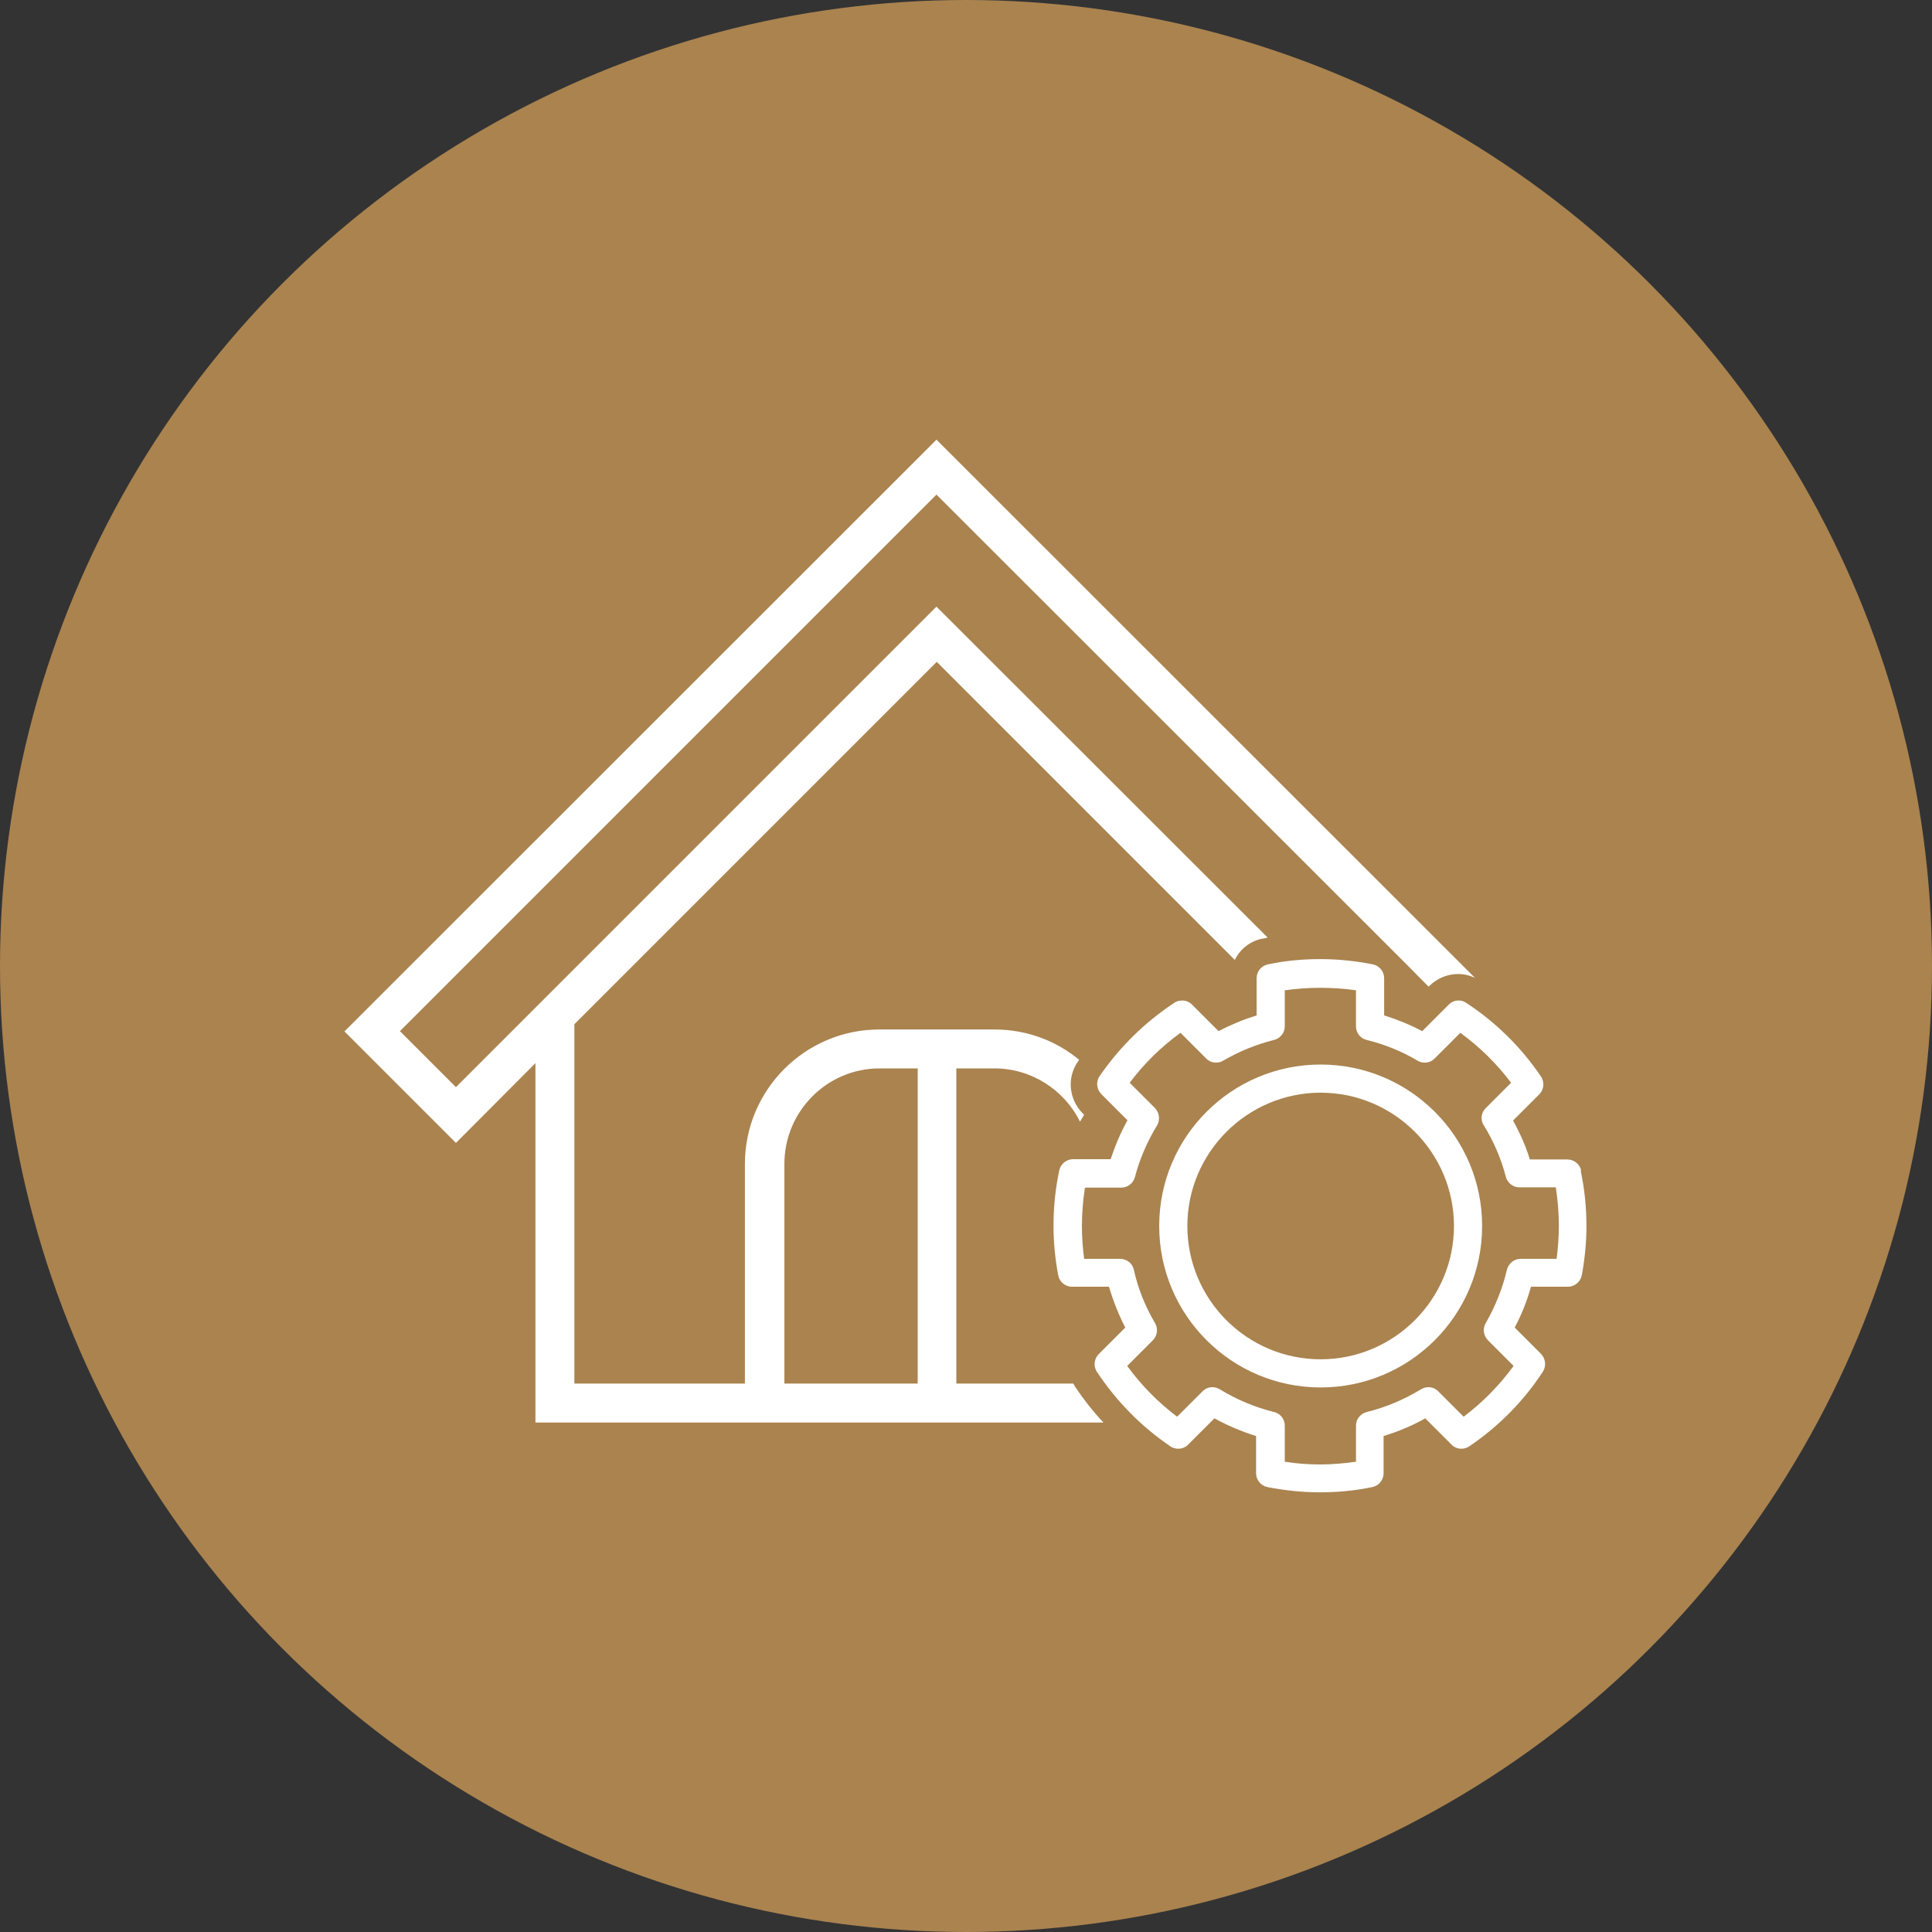
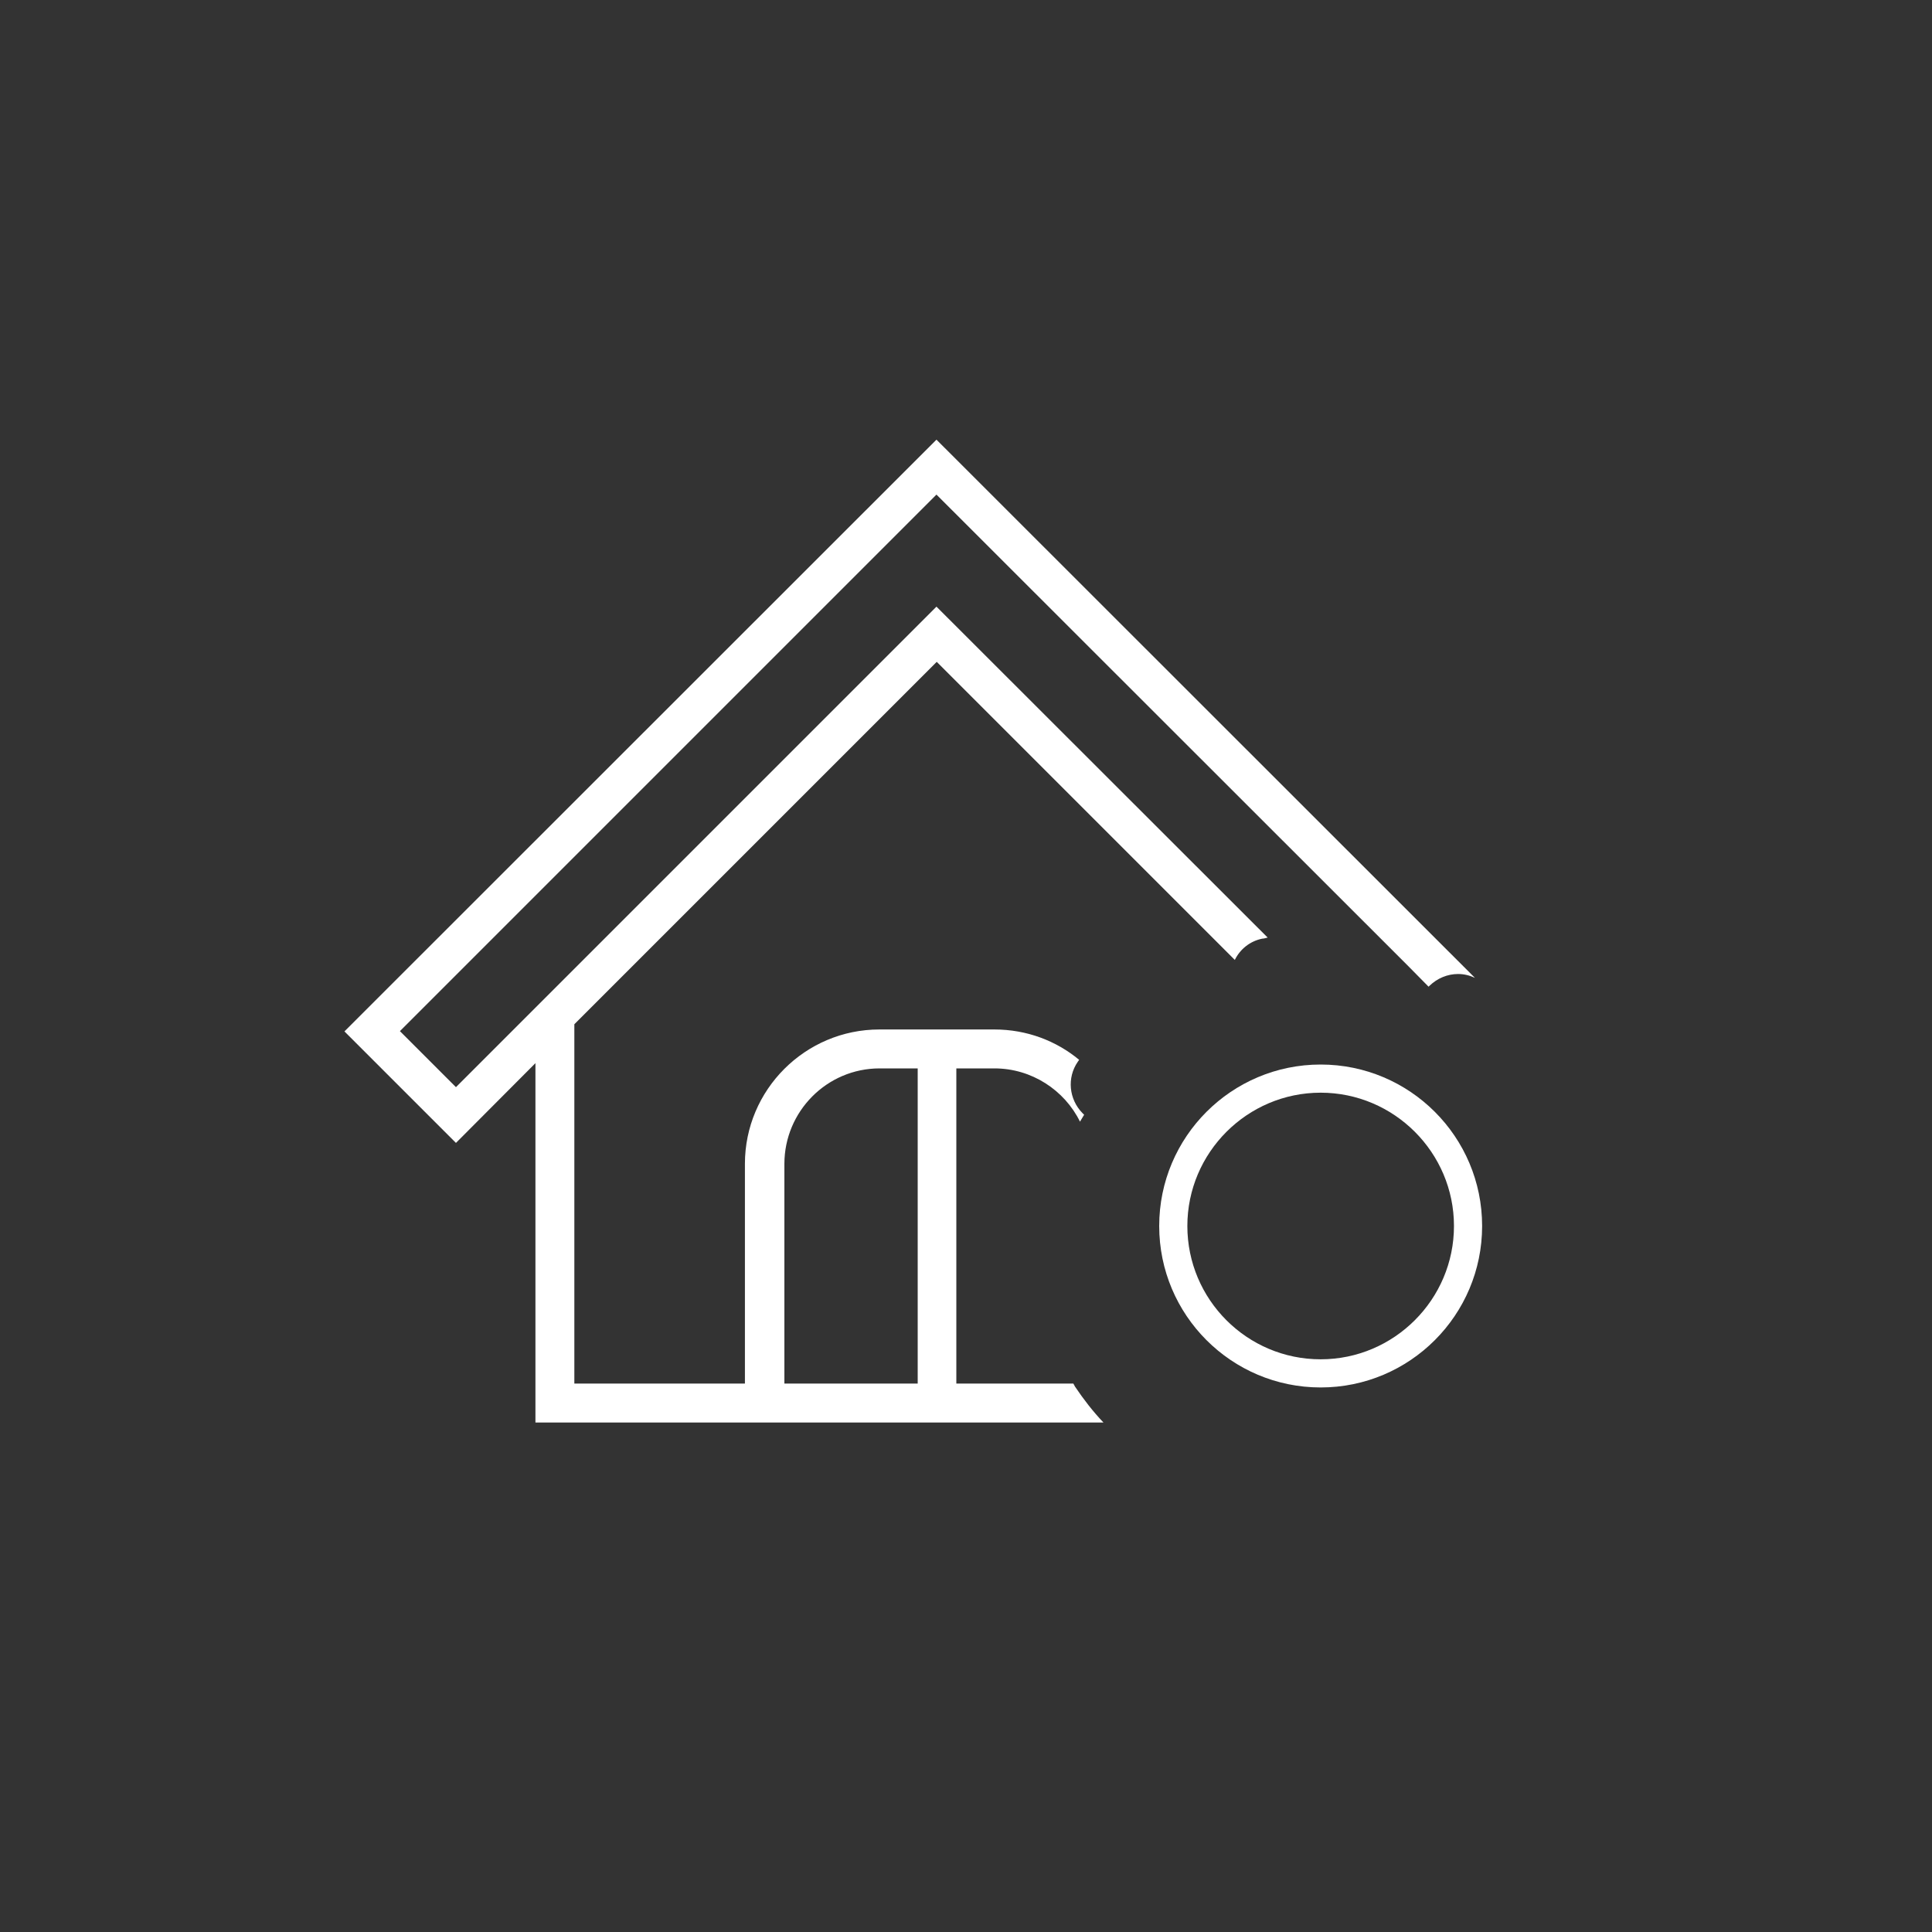
<svg xmlns="http://www.w3.org/2000/svg" id="Layer_1" data-name="Layer 1" viewBox="0 0 70 70">
  <rect x="0" y="0" width="70" height="70" fill="#333333" stroke="none" />
  <defs>
    <style>
      .cls-1 {
        fill: #fff;
      }

      .cls-1, .cls-2 {
        stroke-width: 0px;
      }

      .cls-2 {
        fill: #aa834f;
      }
    </style>
  </defs>
-   <circle class="cls-2" cx="35" cy="35" r="35" />
  <g>
    <path class="cls-1" d="M38.9,50.13h-4.25v-11.42h1.38c1.35,0,2.54.79,3.1,1.93.05-.09.1-.16.15-.25l-.06-.06c-.49-.5-.57-1.28-.17-1.86.02-.02.03-.05.05-.07-.83-.69-1.9-1.1-3.07-1.1h-4.17c-2.68,0-4.87,2.18-4.87,4.87v7.96h-6.18v-13.02l13.13-13.13,10.8,10.8c.19-.39.55-.68.99-.77.07,0,.14-.03.2-.04l-12-11.99-17.41,17.41-2.03-2.03,19.44-19.44,16.14,16.13.97.97.72.73.03-.03c.29-.28.66-.43,1.04-.43.21,0,.42.05.61.14l-19.51-19.5-21.45,21.44,4.04,4.04,2.88-2.89v13.02h20.58c-.39-.41-.72-.84-1.03-1.3-.02-.04-.04-.07-.06-.11ZM33.25,50.13h-4.83v-7.96c0-1.9,1.54-3.46,3.45-3.46h1.38v11.42Z" />
-     <path class="cls-1" d="M57.29,42.41c-.05-.23-.26-.4-.5-.4h-1.36c-.15-.49-.36-.96-.61-1.41l.95-.95c.17-.17.2-.44.06-.65-.72-1.06-1.63-1.96-2.7-2.66-.08-.06-.18-.09-.28-.09-.14,0-.26.05-.36.15l-.96.96c-.44-.23-.9-.42-1.38-.57v-1.35c0-.24-.17-.45-.41-.5-.61-.12-1.25-.19-1.9-.19s-1.29.06-1.9.19c-.24.05-.41.26-.41.5v1.35c-.48.15-.94.34-1.38.57l-.96-.96c-.1-.1-.22-.15-.36-.15-.1,0-.2.03-.28.08-1.07.71-1.98,1.6-2.71,2.66-.14.2-.11.47.06.65l.95.95c-.25.45-.45.93-.61,1.41h-1.36c-.24,0-.45.17-.5.4-.14.65-.21,1.33-.21,2.01,0,.6.06,1.21.17,1.79.04.24.25.42.5.42h1.34c.15.51.35,1.01.59,1.48l-.96.96c-.17.17-.2.44-.07.64.71,1.07,1.6,1.98,2.66,2.7.08.06.18.09.29.09.14,0,.26-.05.36-.15l.95-.95c.48.26.99.48,1.51.64v1.35c0,.24.17.45.41.5.62.12,1.26.19,1.9.19s1.28-.06,1.9-.19c.24-.05.41-.26.41-.5v-1.35c.52-.16,1.03-.37,1.51-.64l.95.95c.1.1.22.15.36.15.1,0,.2-.03.29-.09,1.06-.72,1.96-1.63,2.66-2.7.13-.2.1-.47-.06-.64l-.96-.96c.25-.47.45-.97.59-1.48h1.34c.24,0,.45-.17.5-.41.11-.59.17-1.19.17-1.79,0-.68-.07-1.35-.21-2.01ZM56.4,45.61h-1.3c-.24,0-.44.16-.5.39-.16.68-.42,1.33-.77,1.94-.12.2-.08.45.08.62l.93.93c-.51.7-1.12,1.32-1.81,1.84l-.92-.92c-.1-.1-.22-.15-.36-.15-.09,0-.19.03-.27.08-.61.37-1.27.65-1.96.82-.23.06-.39.26-.39.49v1.31c-.42.06-.86.1-1.29.1s-.87-.03-1.29-.1v-1.31c0-.23-.16-.44-.39-.49-.69-.17-1.35-.45-1.96-.82-.08-.05-.17-.08-.27-.08-.14,0-.26.05-.36.15l-.92.92c-.69-.52-1.3-1.14-1.81-1.84l.93-.93c.16-.16.2-.42.08-.62-.36-.61-.62-1.26-.77-1.94-.05-.23-.26-.39-.5-.39h-1.3c-.05-.39-.08-.79-.08-1.19,0-.47.04-.93.11-1.39h1.32c.23,0,.43-.16.49-.38.17-.65.44-1.28.8-1.87.12-.2.09-.46-.07-.63l-.92-.92c.52-.69,1.14-1.3,1.84-1.81l.93.93c.1.1.22.15.36.15.09,0,.18-.02.26-.07.58-.34,1.2-.59,1.84-.75.23-.06.39-.26.39-.49v-1.31c.42-.06.85-.09,1.29-.09s.87.03,1.29.09v1.31c0,.23.16.44.39.49.65.16,1.27.41,1.84.75.08.05.17.07.26.07.14,0,.26-.05.36-.15l.93-.93c.7.51,1.32,1.12,1.84,1.81l-.92.92c-.17.17-.2.42-.07.62.36.59.63,1.21.8,1.87.06.22.26.38.49.38h1.32c.07.46.11.93.11,1.39,0,.4-.03.8-.08,1.19Z" />
    <path class="cls-1" d="M47.85,38.57c-3.23,0-5.85,2.62-5.85,5.85s2.62,5.85,5.85,5.85,5.85-2.62,5.85-5.85-2.62-5.85-5.85-5.85ZM47.85,49.25c-2.67,0-4.83-2.17-4.83-4.83s2.17-4.83,4.83-4.83,4.83,2.17,4.83,4.83-2.17,4.83-4.83,4.83Z" />
  </g>
</svg>